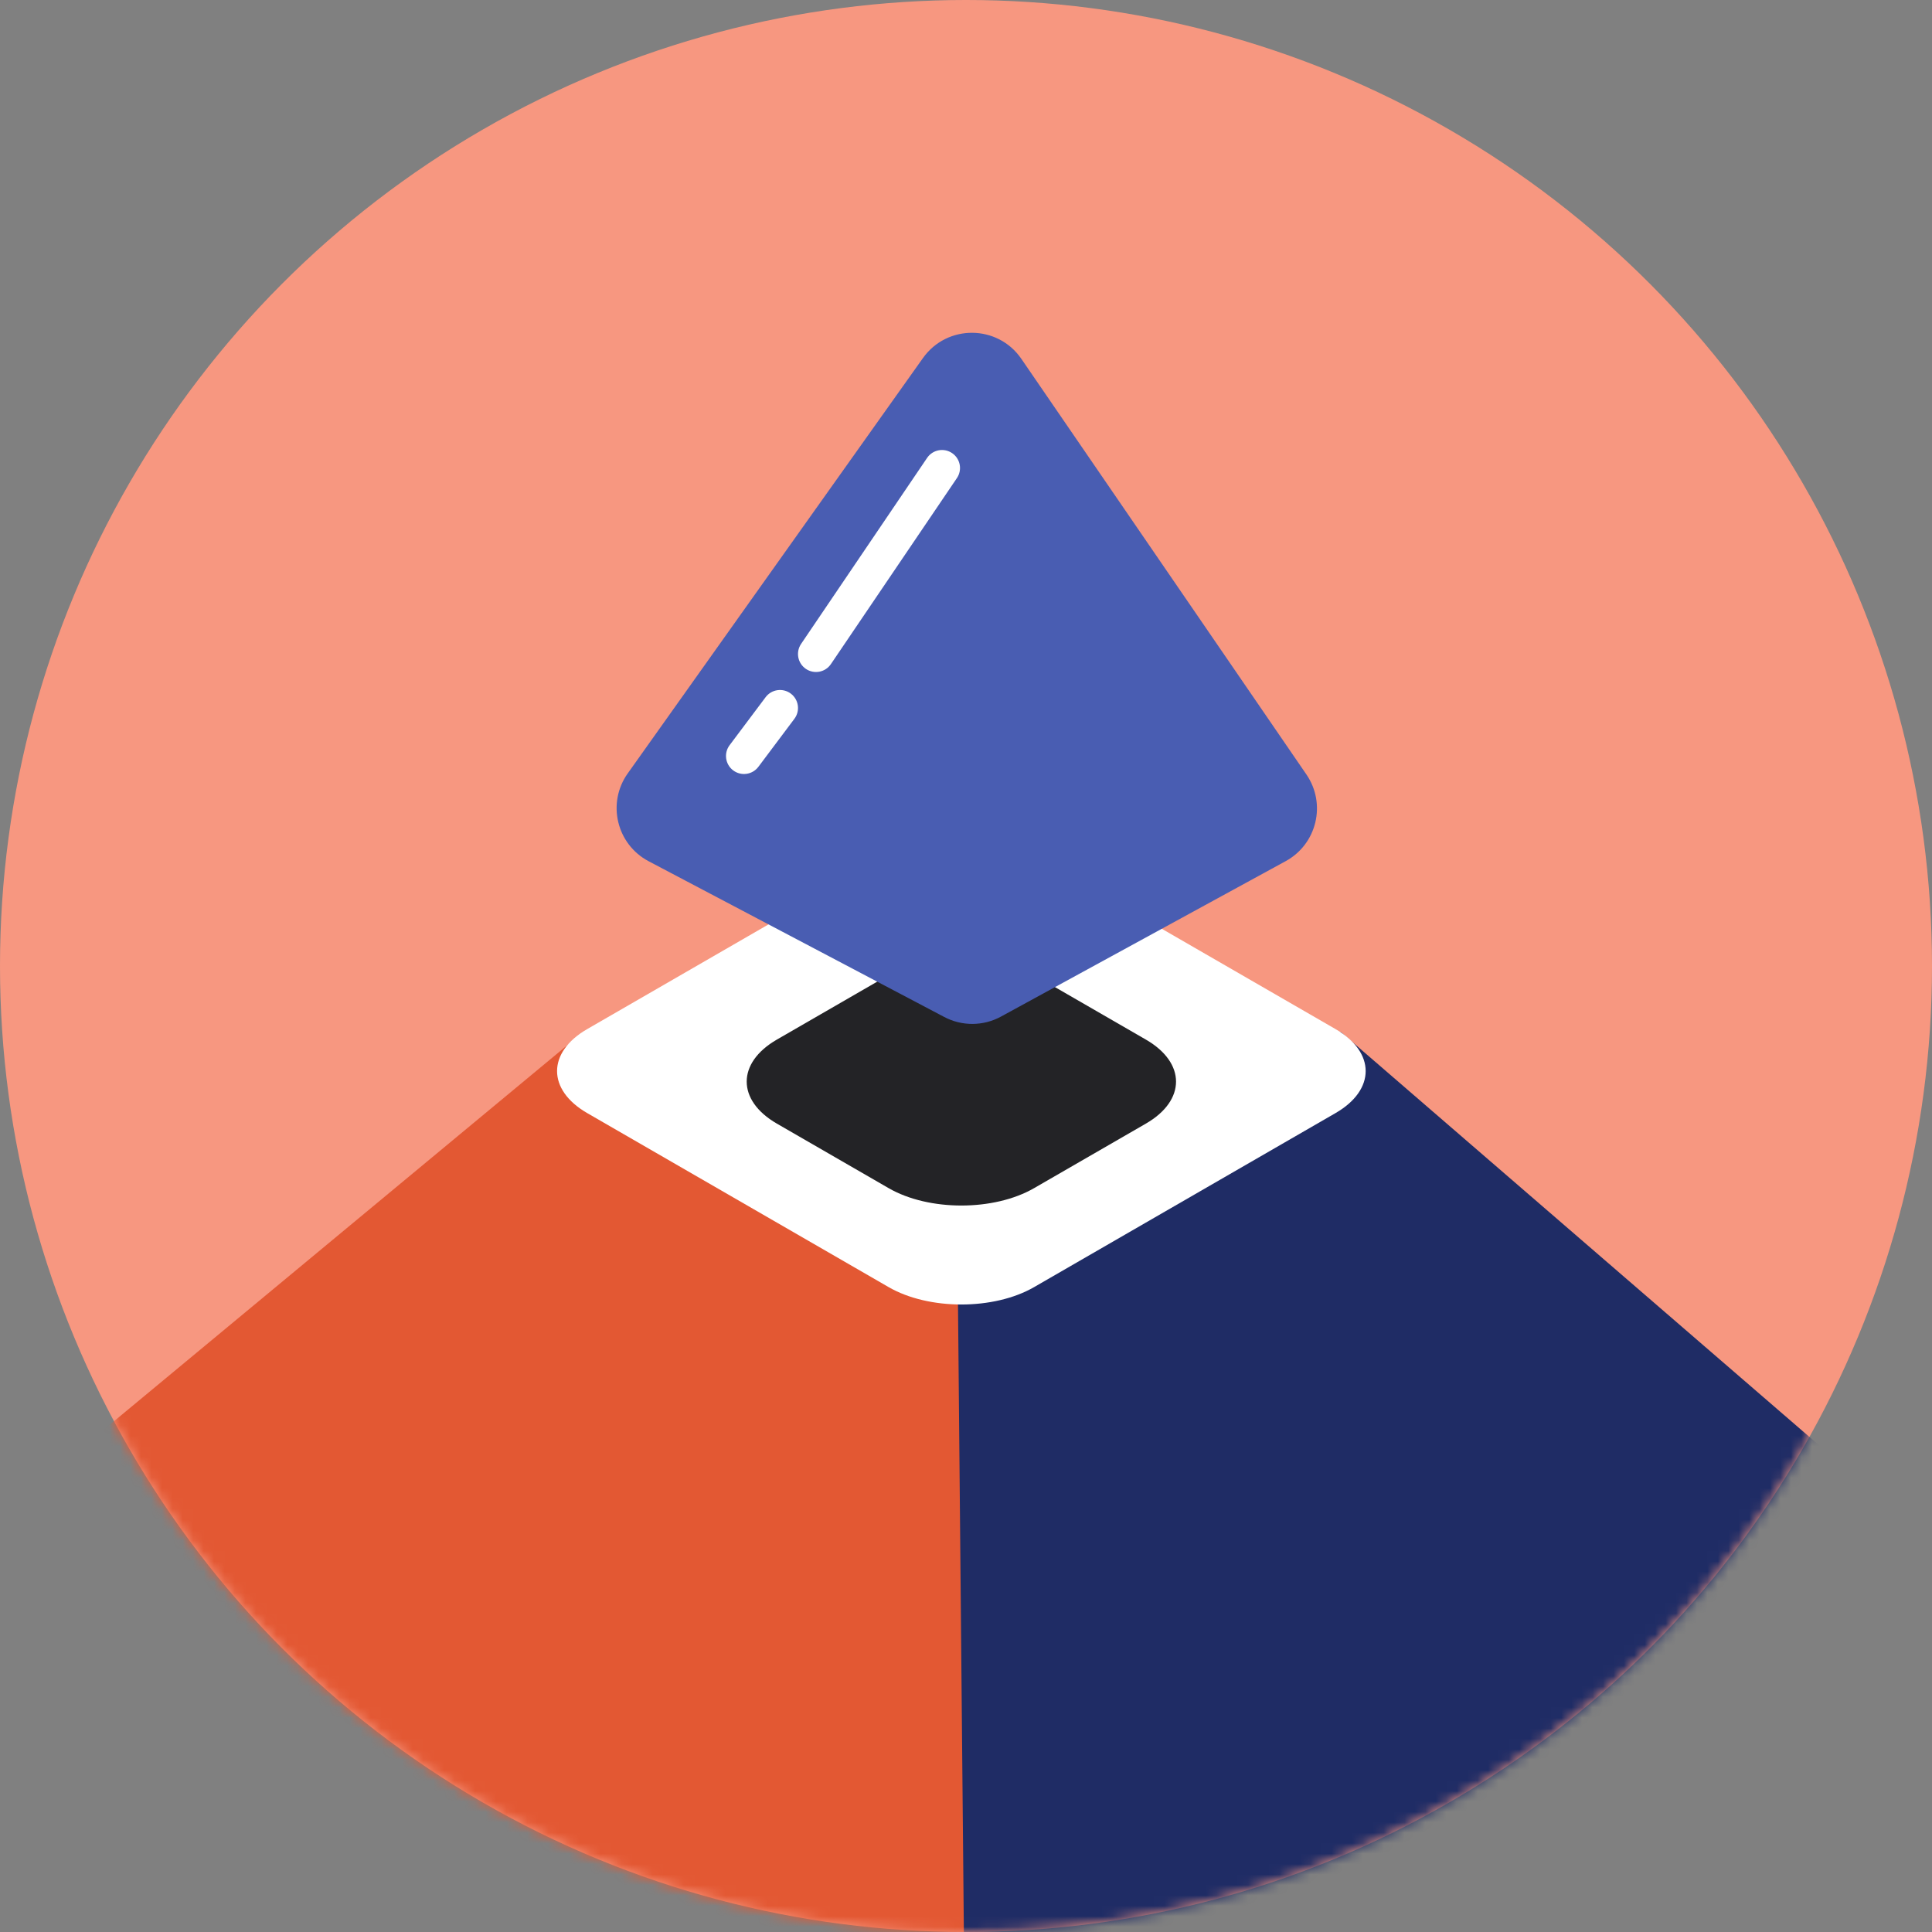
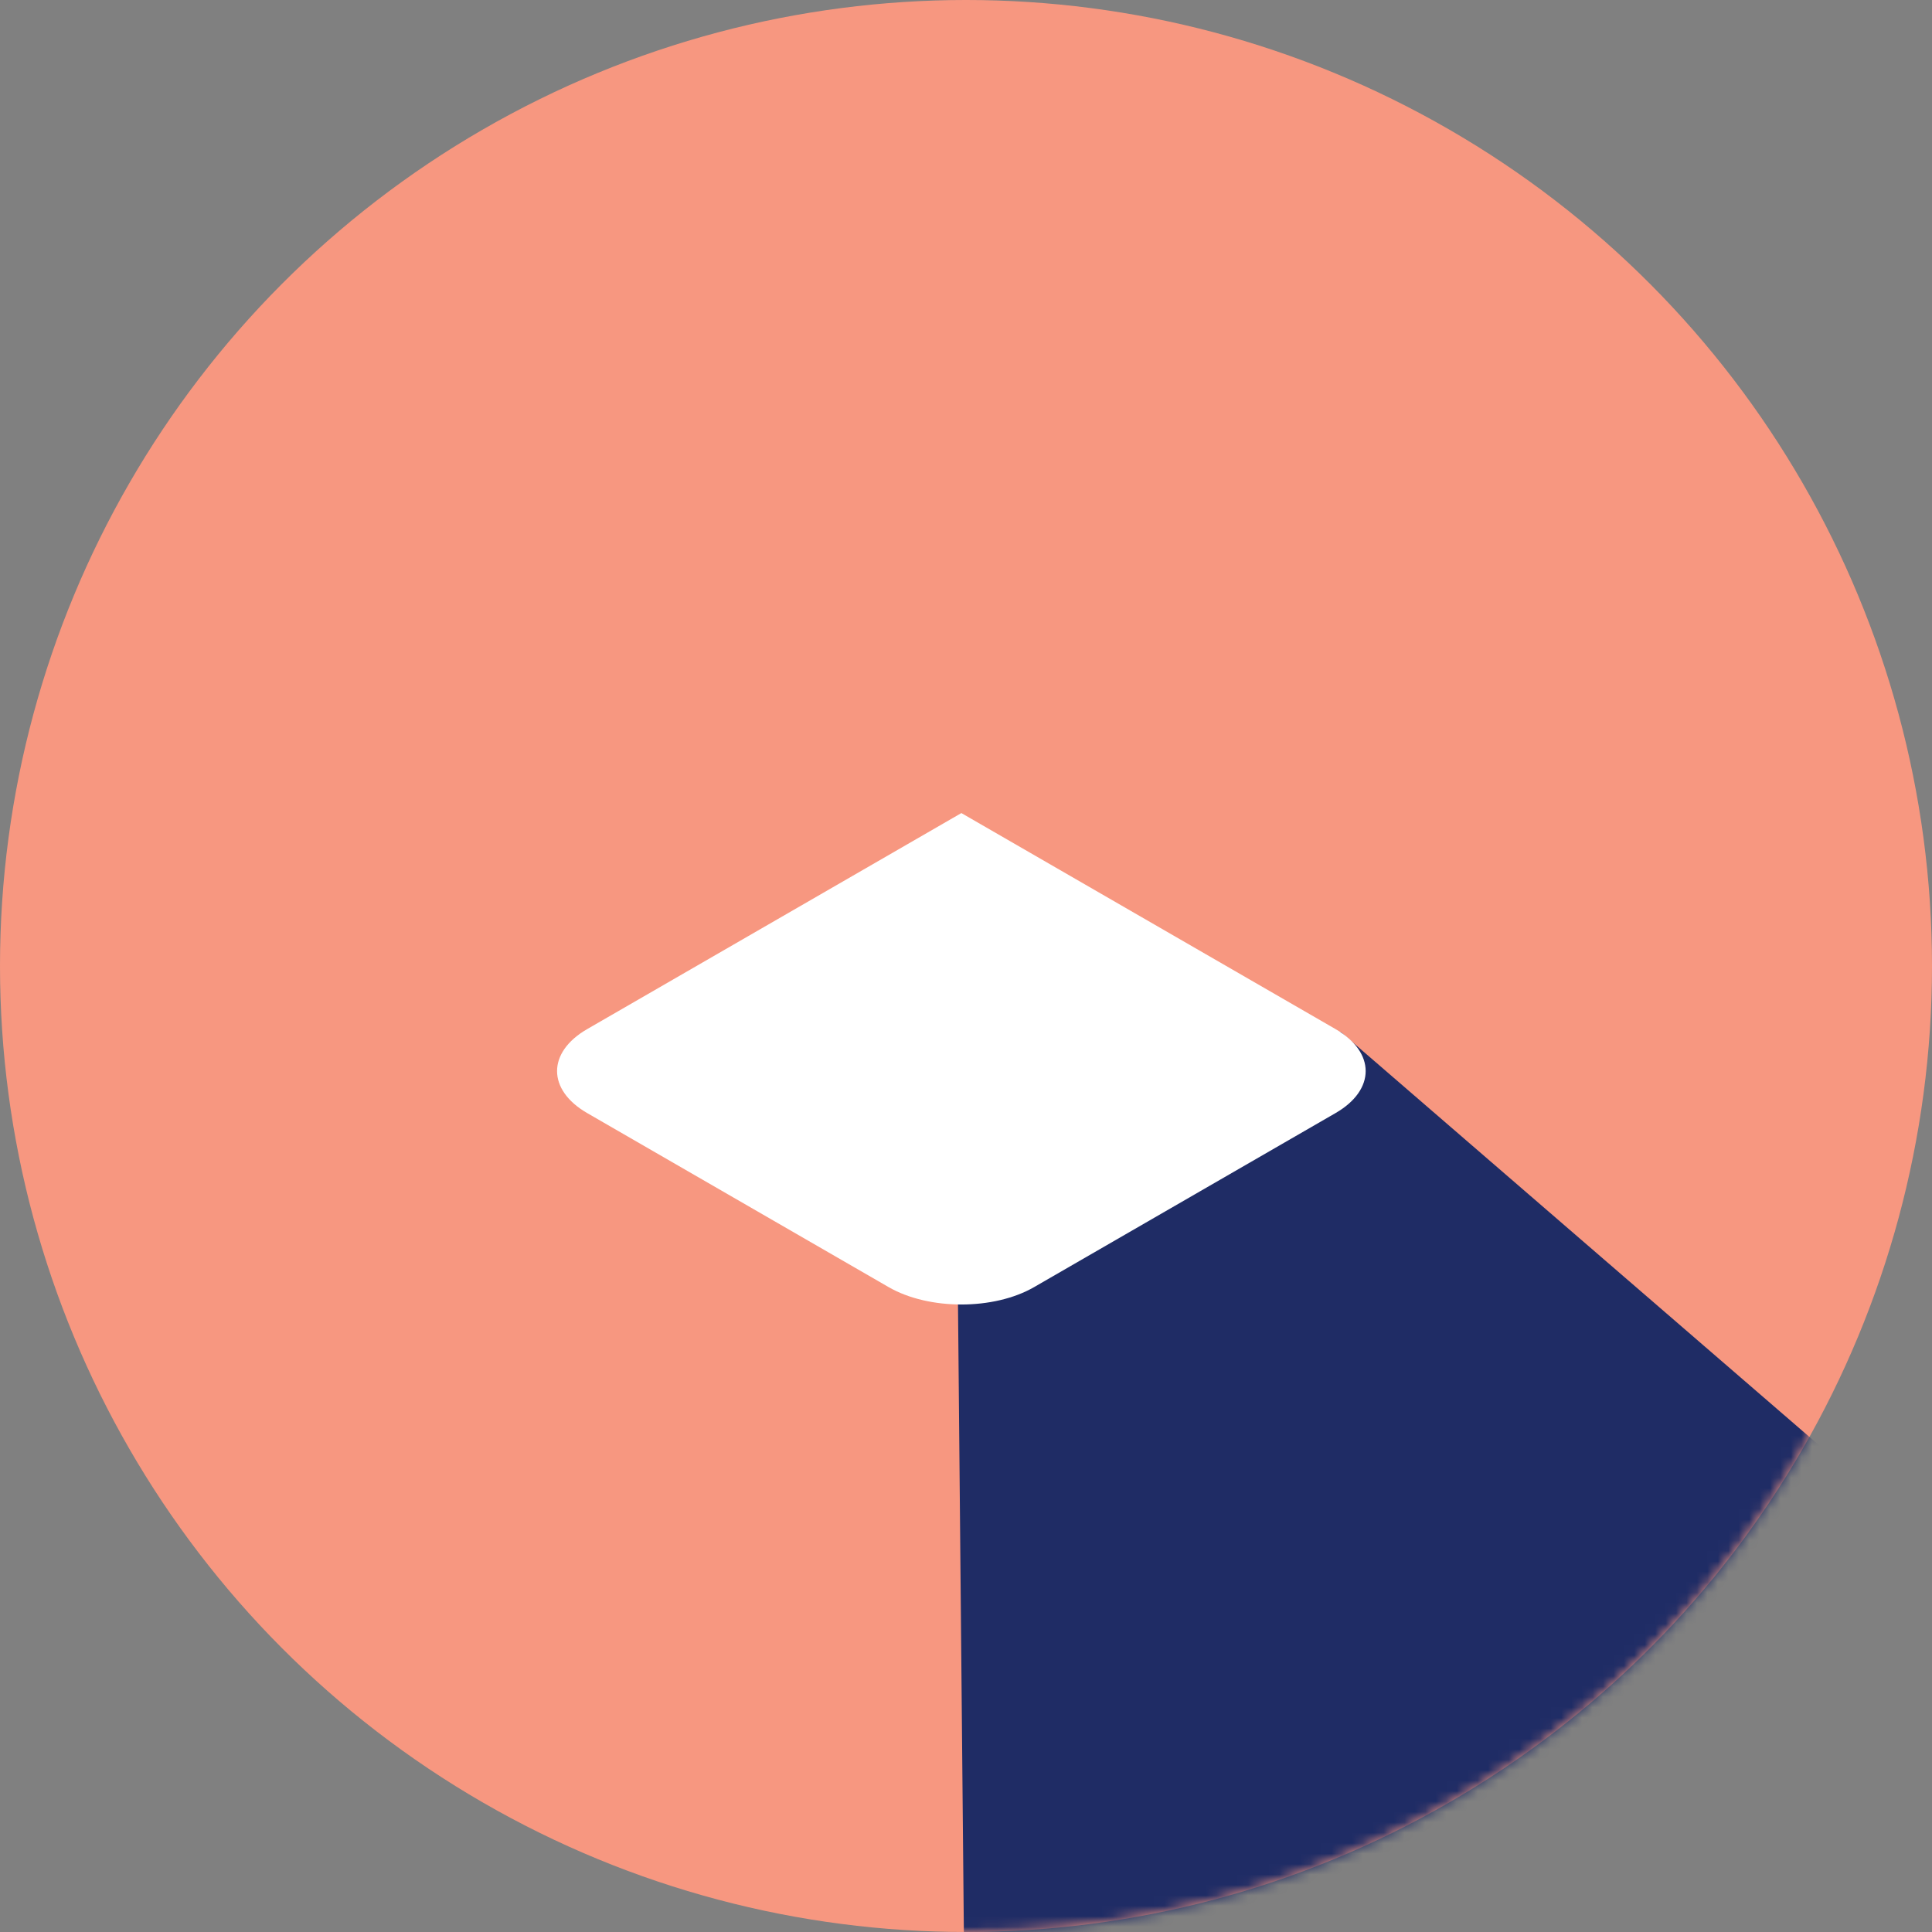
<svg xmlns="http://www.w3.org/2000/svg" viewBox="0 0 185 185" fill="none">
  <rect x="0" y="0" width="185" height="185" fill="#808080" stroke="none" />
  <circle cx="92.5" cy="92.5" r="92.5" fill="#F79780" />
  <mask id="mask0_1072_305" style="mask-type:alpha" maskUnits="userSpaceOnUse" x="0" y="0" width="185" height="185">
    <circle cx="92.5" cy="92.5" r="92.5" fill="#CEC5FF" />
  </mask>
  <g mask="url(#mask0_1072_305)">
-     <path d="M55.155 99.394L104.565 127.041V211.429L-8.044 151.816L55.155 99.394Z" fill="#E35833" />
    <path d="M128.386 98.82L91.722 123.686L92.499 206.832L185.945 148.552L128.386 98.82Z" fill="#1F2C65" />
    <path d="M92.057 77.856L127.885 98.541C131.732 100.762 131.732 104.363 127.885 106.584L99.022 123.248C95.175 125.469 88.938 125.469 85.091 123.248L56.228 106.584C52.381 104.363 52.381 100.762 56.228 98.541L92.057 77.856Z" fill="white" />
-     <path d="M92.057 89.346L109.726 99.548C113.573 101.769 113.573 105.37 109.726 107.591L99.022 113.771C95.175 115.992 88.938 115.992 85.091 113.771L74.387 107.591C70.54 105.37 70.54 101.769 74.387 99.548L92.057 89.346Z" fill="#232326" />
-     <path d="M60.108 74.059L88.38 34.284C90.694 31.029 95.542 31.069 97.801 34.363L125.099 74.165C127.024 76.972 126.101 80.827 123.114 82.458L95.852 97.343C94.162 98.266 92.123 98.281 90.42 97.383L62.114 82.47C59.038 80.85 58.095 76.892 60.108 74.059Z" fill="#495DB2" />
-     <path fill-rule="evenodd" clip-rule="evenodd" d="M91.169 43.387C91.957 43.92 92.163 44.992 91.629 45.78L79.564 63.591C79.03 64.379 77.958 64.585 77.17 64.051C76.382 63.517 76.176 62.446 76.71 61.657L88.775 43.847C89.309 43.059 90.38 42.853 91.169 43.387ZM75.724 66.416C76.485 66.987 76.639 68.068 76.068 68.829L72.621 73.425C72.05 74.187 70.97 74.341 70.208 73.77C69.447 73.199 69.292 72.119 69.863 71.357L73.311 66.761C73.882 65.999 74.962 65.845 75.724 66.416Z" fill="white" />
  </g>
</svg>